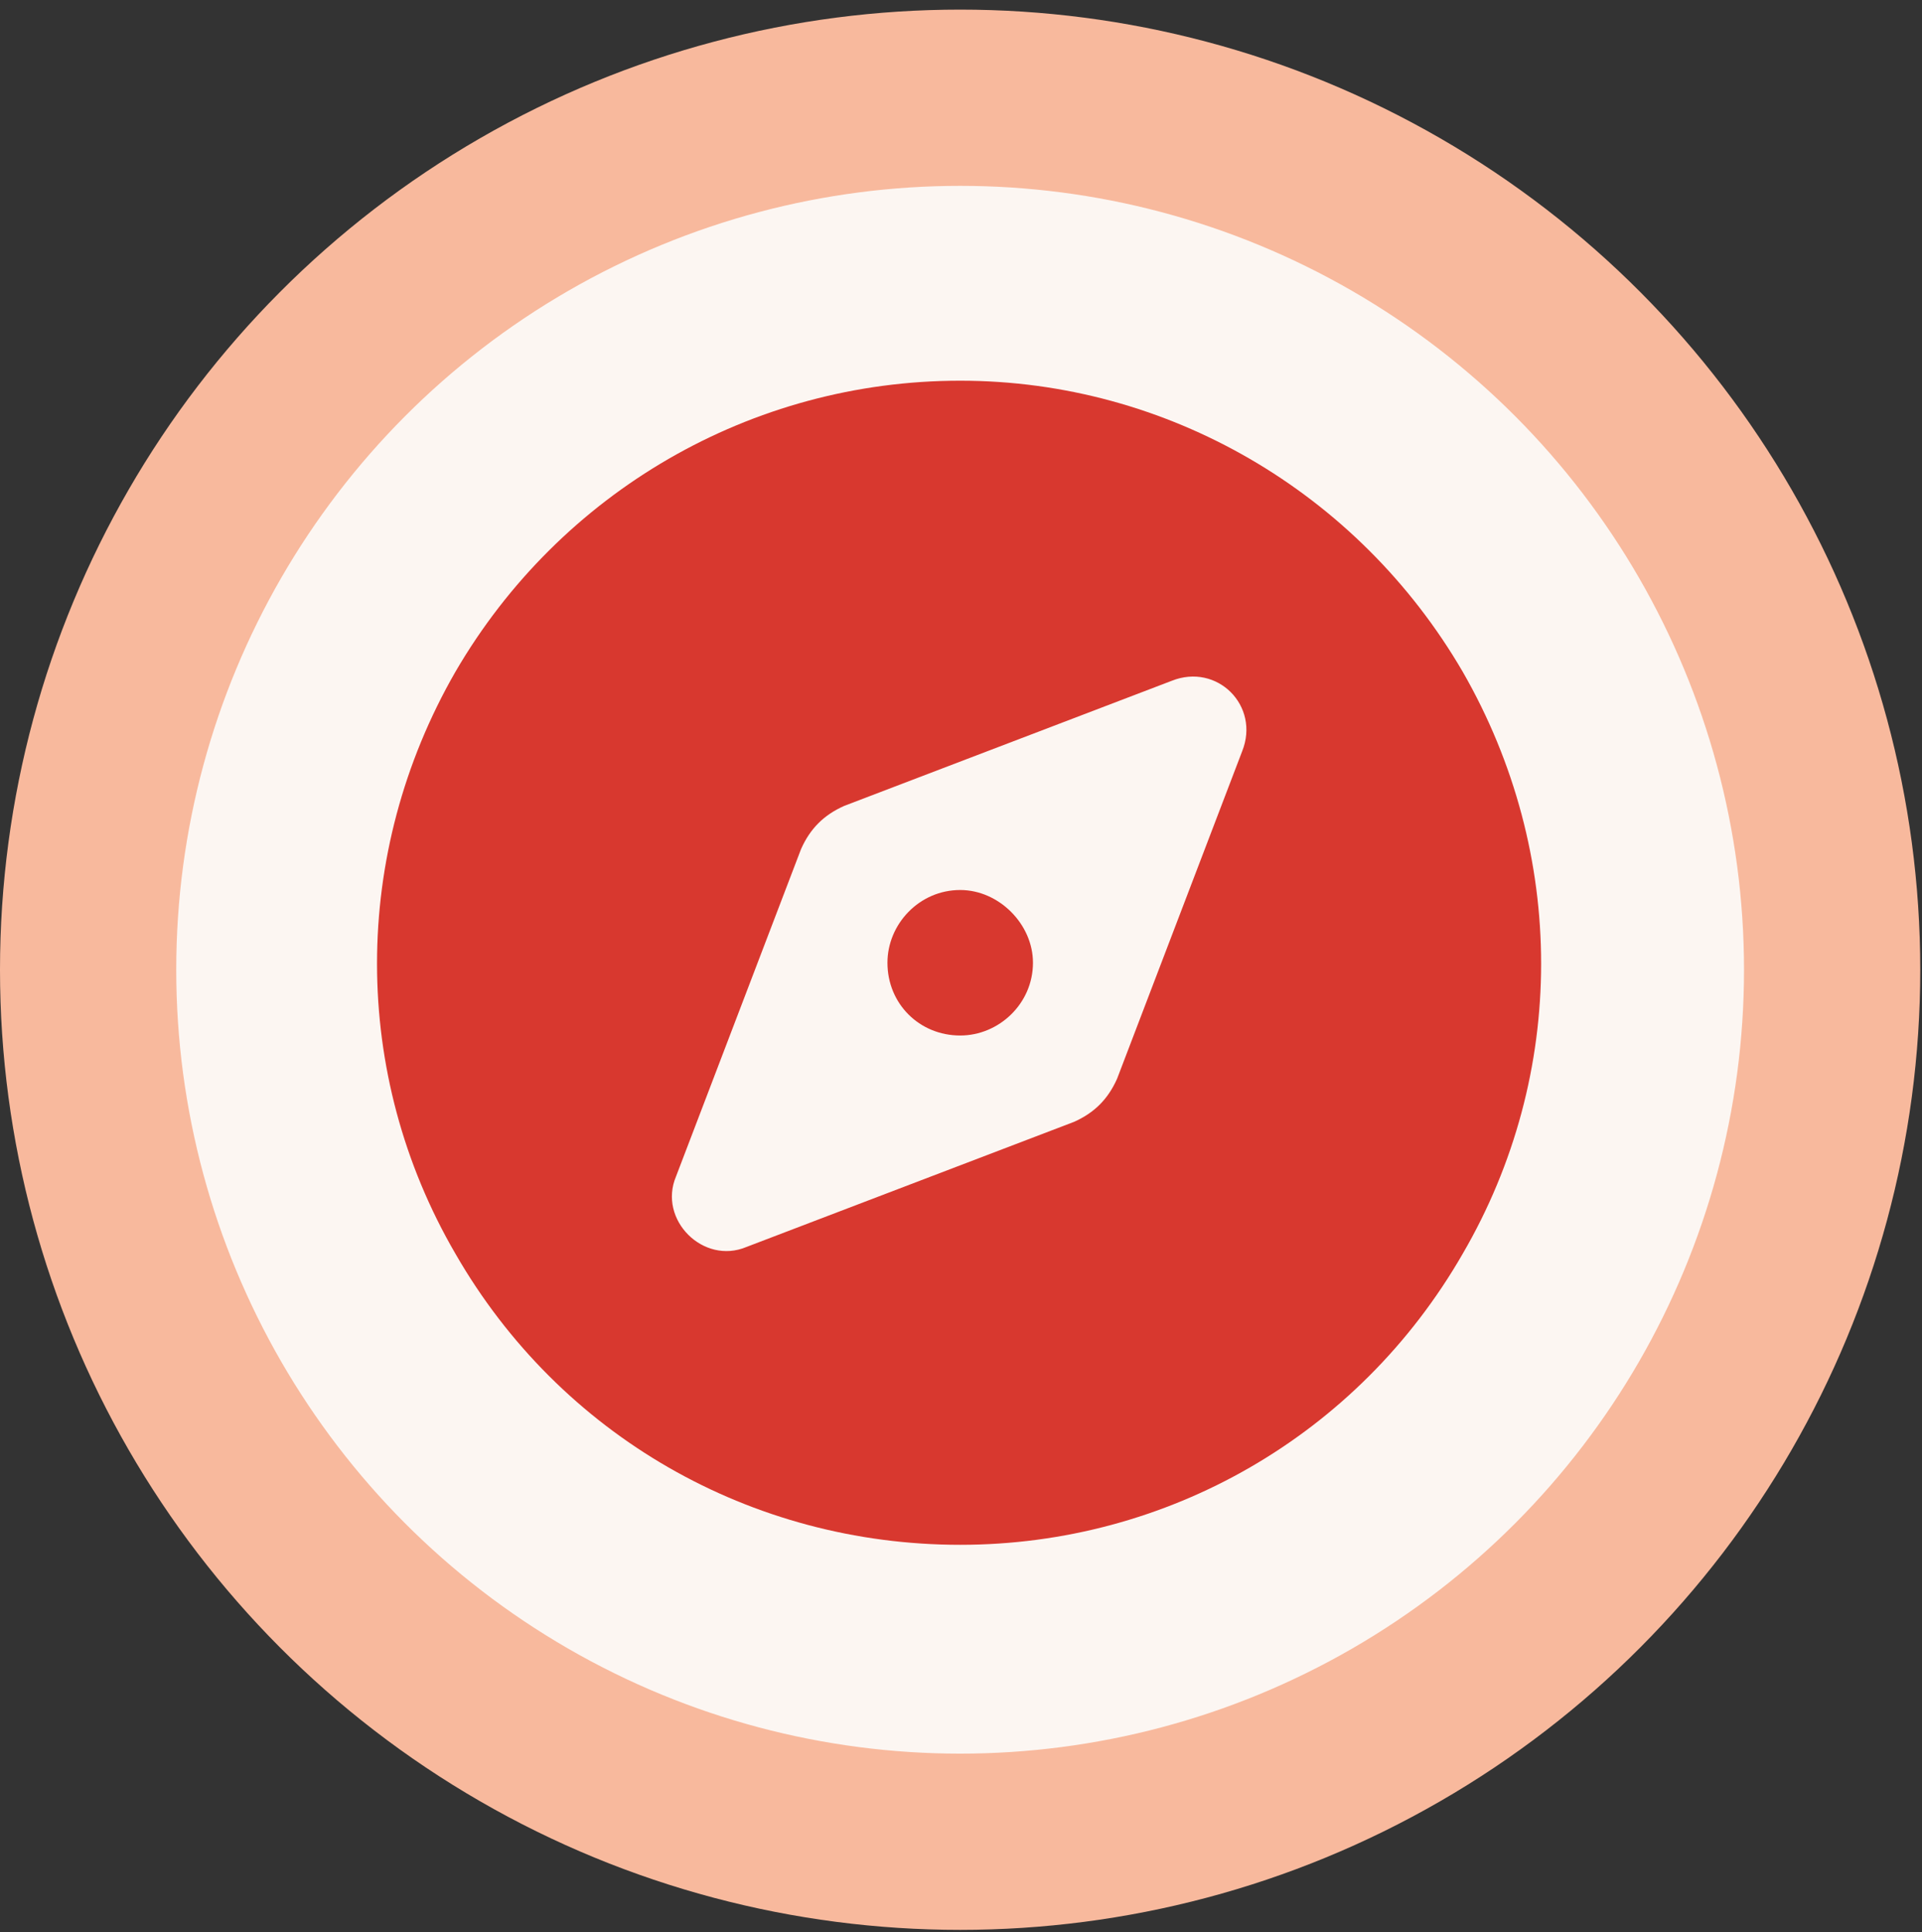
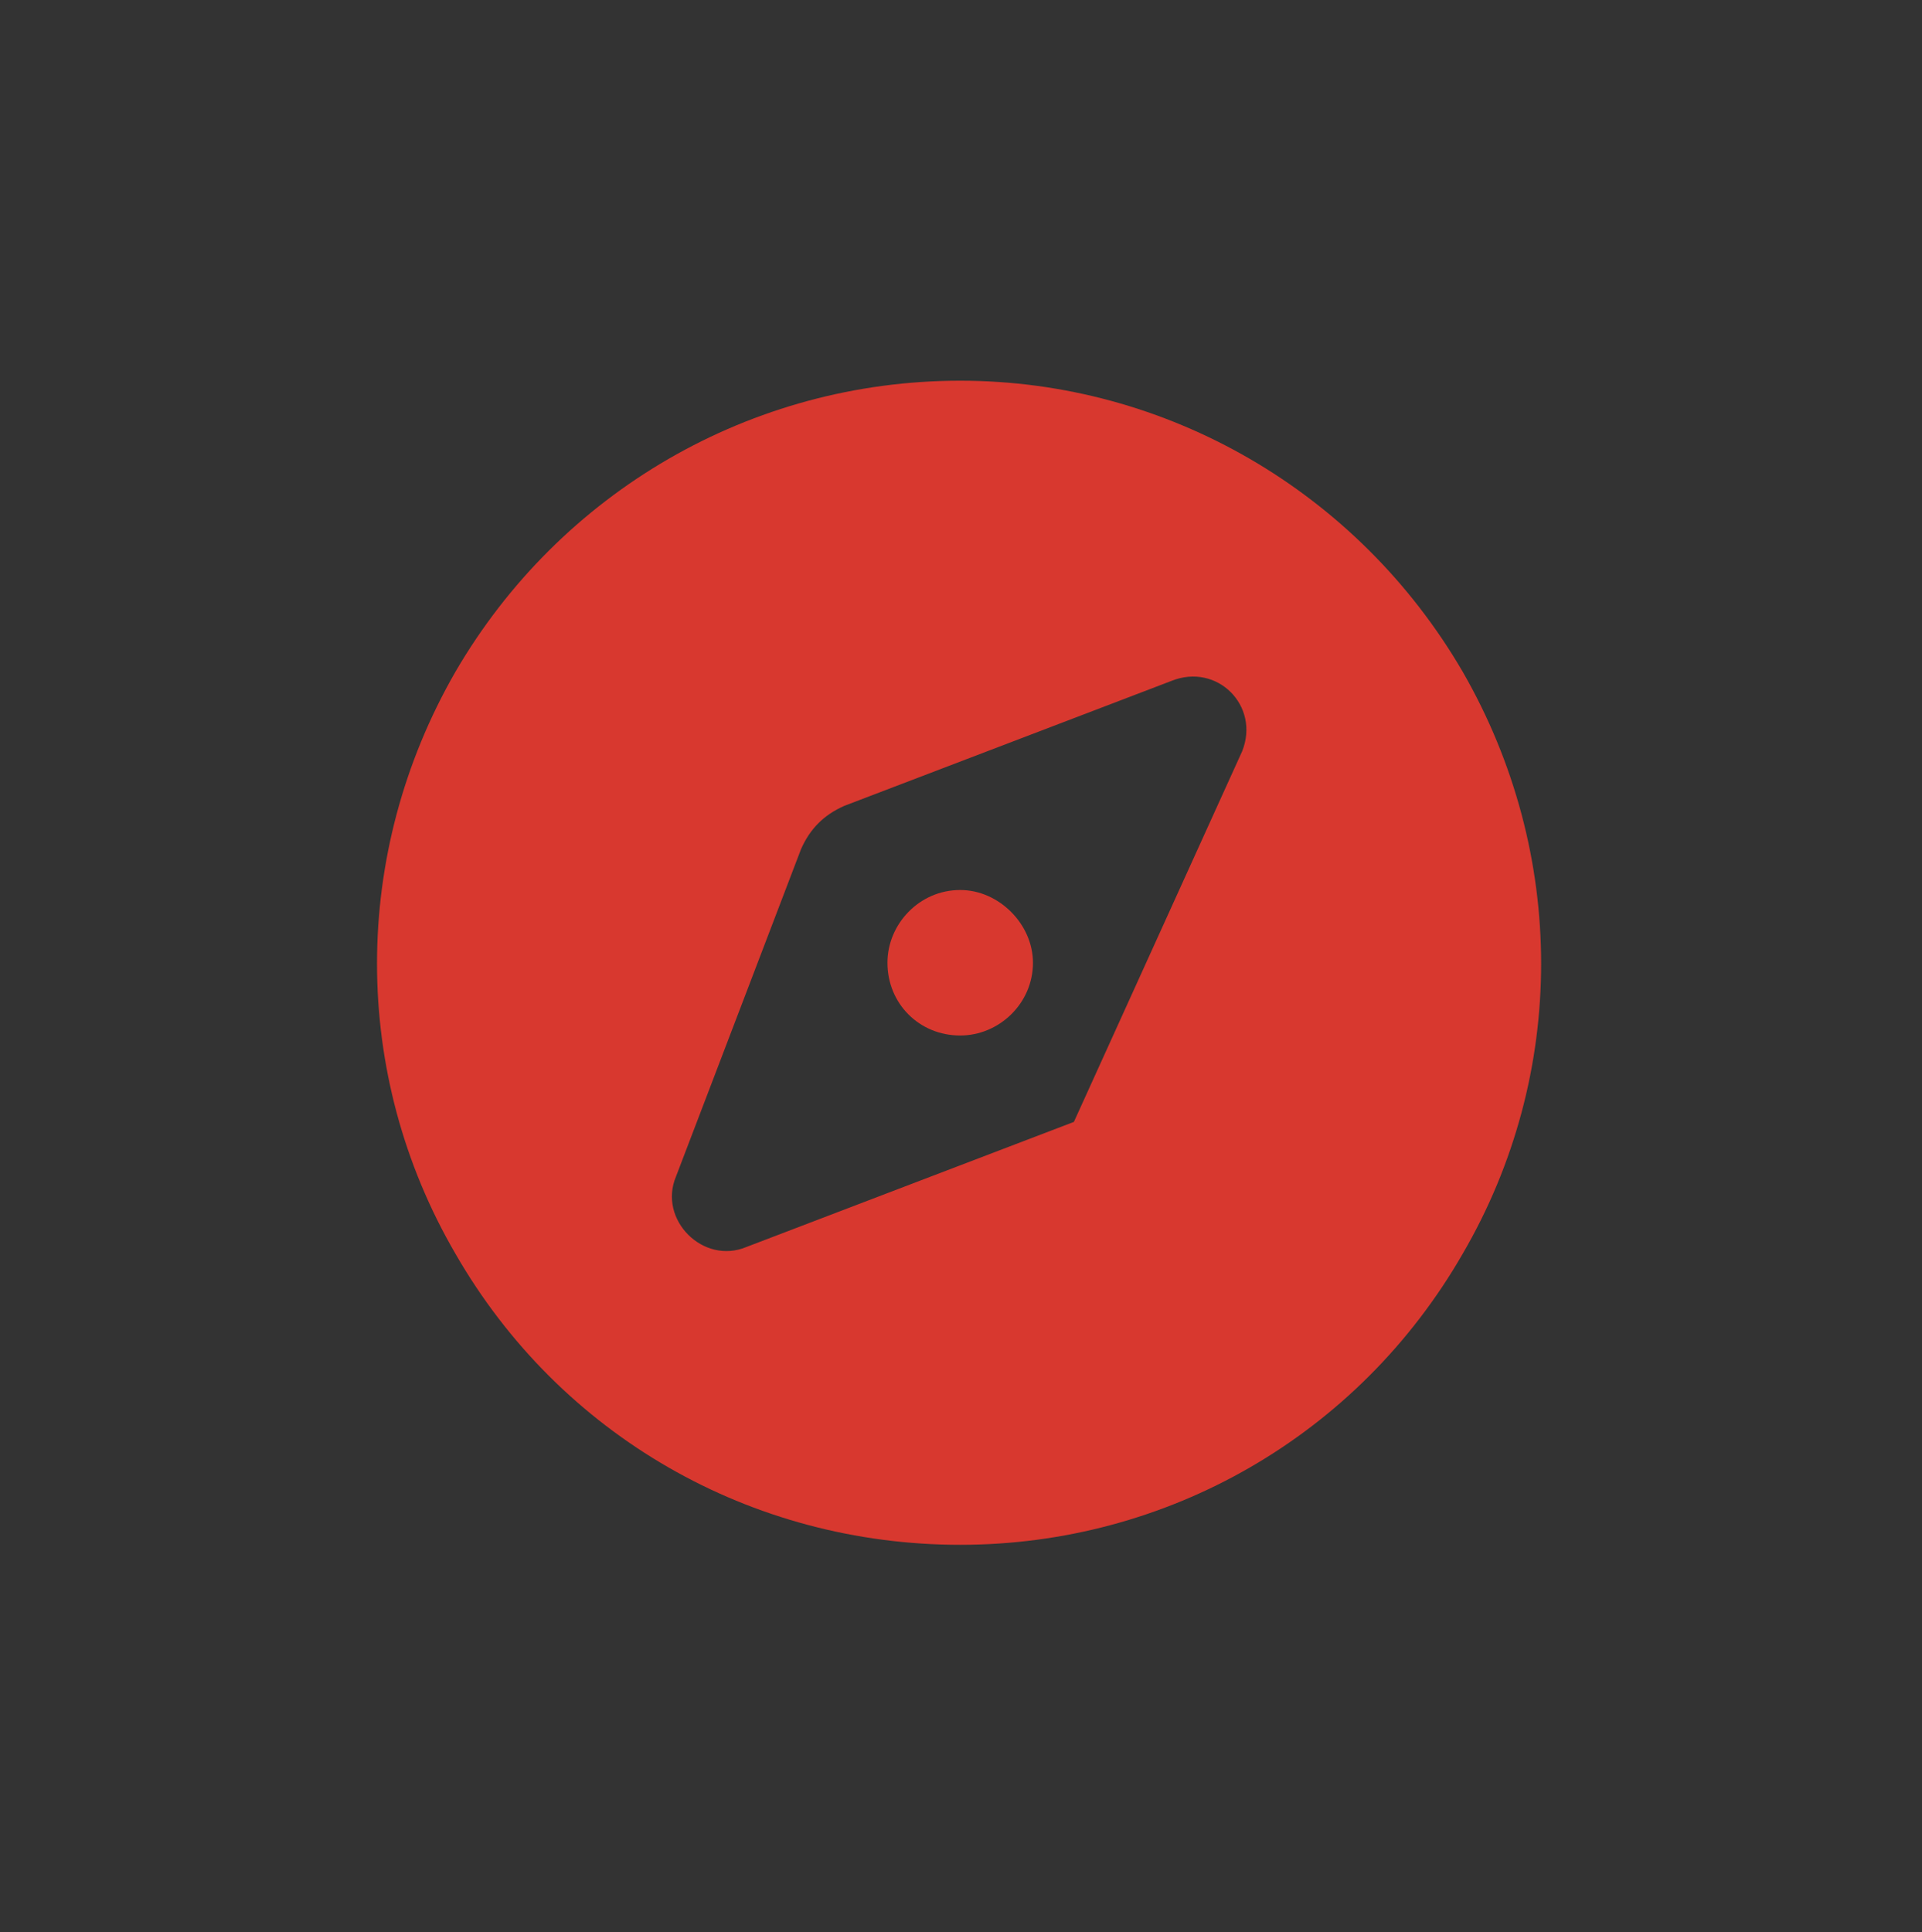
<svg xmlns="http://www.w3.org/2000/svg" fill="none" viewBox="0 0 187 188" height="188" width="187">
  <rect x="0" y="0" width="187" height="188" fill="#333333" stroke="none" />
-   <circle stroke-width="17.147" stroke="#F8B99D" fill="#FCF6F2" r="84.842" cy="94.351" cx="93.415" />
-   <path fill="#D8382F" d="M93.423 150.301C73.072 150.301 54.49 139.683 44.314 121.986C34.138 104.51 34.138 83.052 44.314 65.355C54.49 47.879 73.072 37.04 93.423 37.04C113.554 37.04 132.136 47.879 142.312 65.355C152.487 83.052 152.487 104.51 142.312 121.986C132.136 139.683 113.554 150.301 93.423 150.301ZM104.484 109.155C106.475 108.271 107.802 106.943 108.687 104.952L120.854 73.098C122.624 68.673 118.42 64.47 113.996 66.24L82.141 78.407C80.15 79.292 78.823 80.619 77.938 82.61L65.772 114.465C64.002 118.668 68.426 123.092 72.629 121.322L104.484 109.155ZM100.502 93.671C100.502 97.652 97.184 100.749 93.423 100.749C89.442 100.749 86.344 97.652 86.344 93.671C86.344 89.91 89.442 86.592 93.423 86.592C97.184 86.592 100.502 89.91 100.502 93.671Z" />
+   <path fill="#D8382F" d="M93.423 150.301C73.072 150.301 54.49 139.683 44.314 121.986C34.138 104.51 34.138 83.052 44.314 65.355C54.49 47.879 73.072 37.04 93.423 37.04C113.554 37.04 132.136 47.879 142.312 65.355C152.487 83.052 152.487 104.51 142.312 121.986C132.136 139.683 113.554 150.301 93.423 150.301ZM104.484 109.155L120.854 73.098C122.624 68.673 118.42 64.47 113.996 66.24L82.141 78.407C80.15 79.292 78.823 80.619 77.938 82.61L65.772 114.465C64.002 118.668 68.426 123.092 72.629 121.322L104.484 109.155ZM100.502 93.671C100.502 97.652 97.184 100.749 93.423 100.749C89.442 100.749 86.344 97.652 86.344 93.671C86.344 89.91 89.442 86.592 93.423 86.592C97.184 86.592 100.502 89.91 100.502 93.671Z" />
</svg>